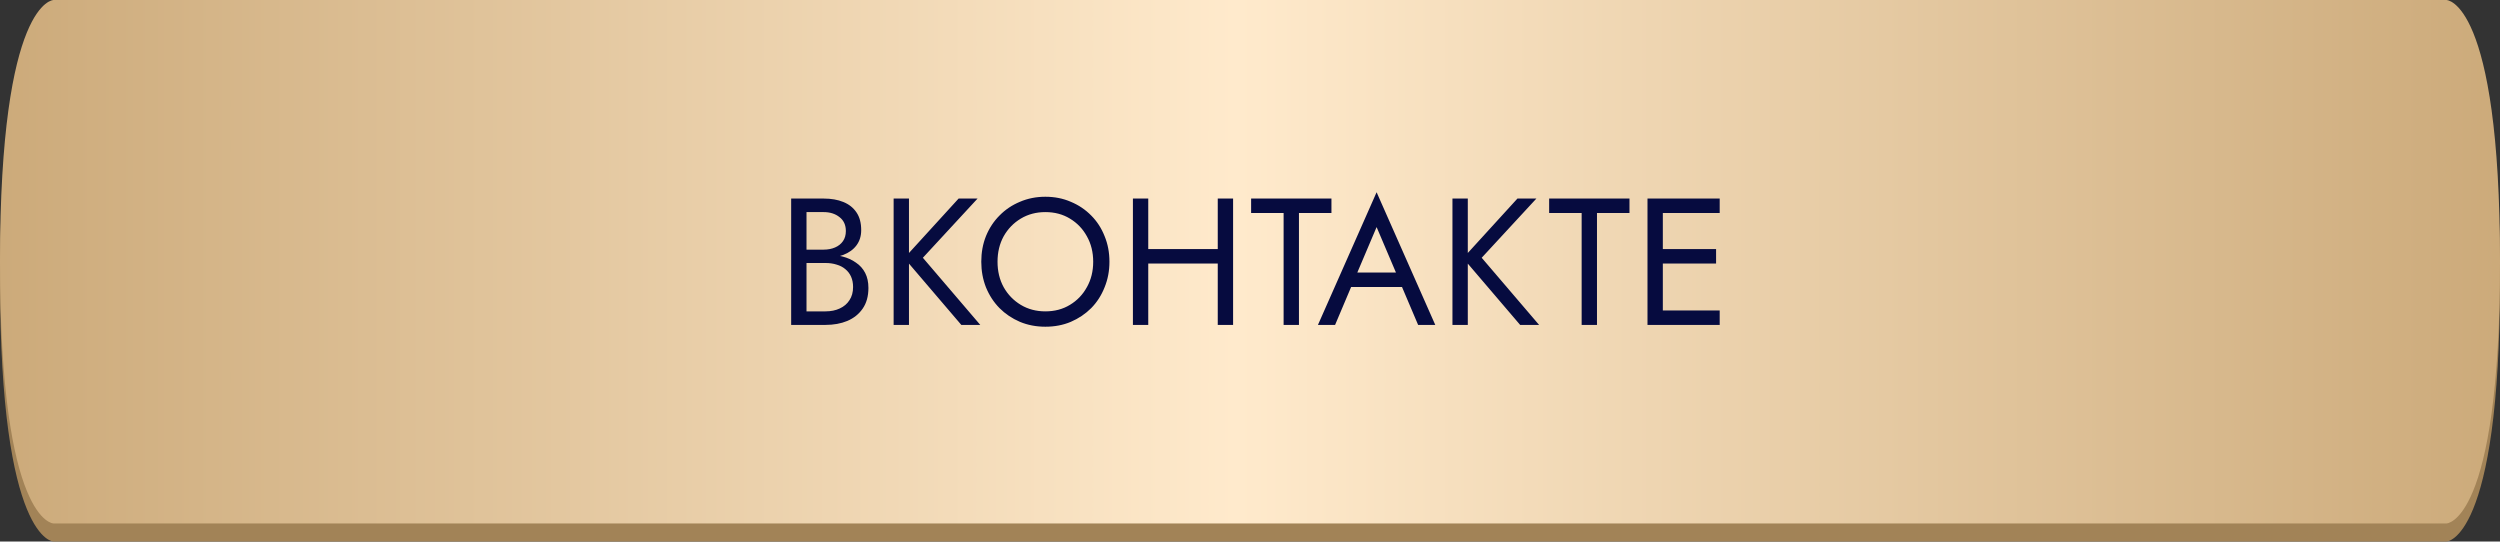
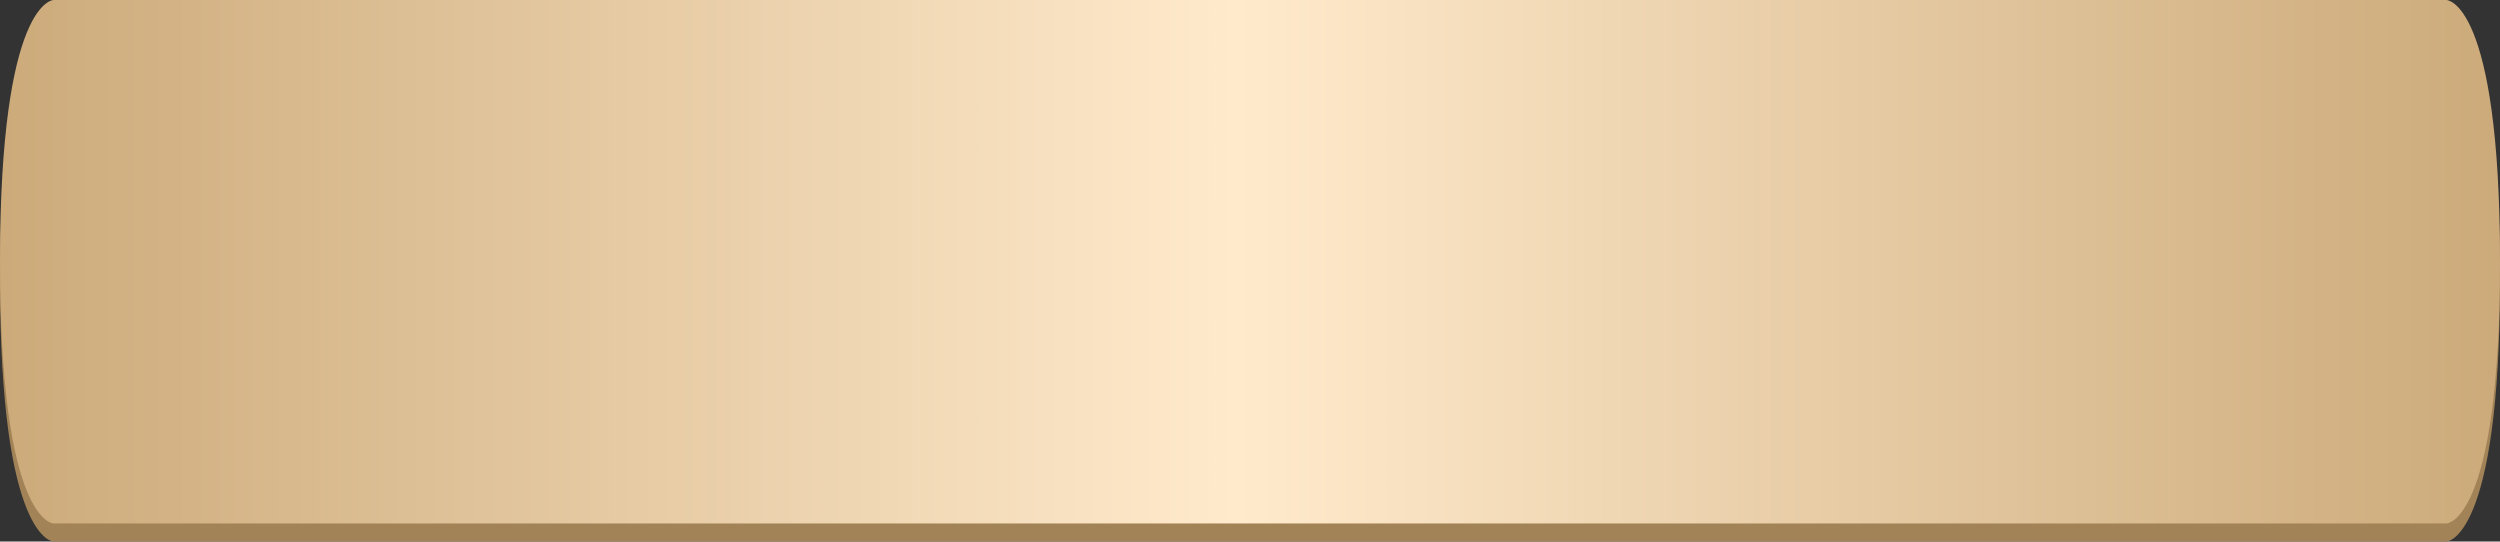
<svg xmlns="http://www.w3.org/2000/svg" width="277" height="60" viewBox="0 0 277 60" fill="none">
  <rect x="0" y="0" width="277" height="60" fill="#333333" stroke="none" />
  <path d="M5.936 2C5.936 2 5.936 2 5.936 2H138.5H271.064C271.064 2 271.064 2 271.064 2C271.064 2 277 2 277 31C277 60 271.064 60 271.064 60C271.064 60 271.064 60 271.064 60H138.5H5.936C5.936 60 5.936 60 5.936 60C5.936 60 0 60 0 31C0 2 5.936 2 5.936 2Z" fill="url(#paint0_linear_1_782)" />
  <path d="M5.936 0C5.936 0 5.936 0 5.936 0H138.5H271.064C271.064 0 271.064 0 271.064 0C271.064 0 277 0 277 29C277 58 271.064 58 271.064 58C271.064 58 271.064 58 271.064 58H138.5H5.936C5.936 58 5.936 58 5.936 58C5.936 58 0 58 0 29C0 0 5.936 0 5.936 0Z" fill="url(#paint1_linear_1_782)" />
-   <path d="M89.001 28.6H91.261C92.101 28.6 92.828 28.48 93.441 28.24C94.068 28 94.555 27.647 94.901 27.18C95.248 26.713 95.421 26.154 95.421 25.5C95.421 24.7 95.248 24.047 94.901 23.54C94.555 23.02 94.068 22.634 93.441 22.38C92.828 22.127 92.101 22 91.261 22H87.661V36H91.461C92.368 36 93.174 35.853 93.881 35.56C94.601 35.254 95.168 34.8 95.581 34.2C96.008 33.587 96.221 32.82 96.221 31.9C96.221 31.26 96.101 30.707 95.861 30.24C95.621 29.773 95.281 29.393 94.841 29.1C94.415 28.794 93.915 28.567 93.341 28.42C92.768 28.273 92.141 28.2 91.461 28.2H89.001V29.14H91.461C91.915 29.14 92.328 29.2 92.701 29.32C93.075 29.427 93.394 29.593 93.661 29.82C93.941 30.047 94.154 30.327 94.301 30.66C94.448 30.994 94.521 31.373 94.521 31.8C94.521 32.373 94.388 32.86 94.121 33.26C93.868 33.66 93.508 33.967 93.041 34.18C92.588 34.394 92.061 34.5 91.461 34.5H89.361V23.5H91.261C91.968 23.5 92.555 23.687 93.021 24.06C93.488 24.42 93.721 24.933 93.721 25.6C93.721 26.04 93.615 26.413 93.401 26.72C93.188 27.027 92.894 27.26 92.521 27.42C92.148 27.58 91.728 27.66 91.261 27.66H89.001V28.6ZM99.014 22V36H100.714V22H99.014ZM106.214 22L100.194 28.6L106.514 36H108.614L102.254 28.56L108.314 22H106.214ZM110.526 29C110.526 27.947 110.753 27.007 111.206 26.18C111.673 25.354 112.306 24.7 113.106 24.22C113.906 23.74 114.813 23.5 115.826 23.5C116.853 23.5 117.759 23.74 118.546 24.22C119.346 24.7 119.973 25.354 120.426 26.18C120.893 27.007 121.126 27.947 121.126 29C121.126 30.053 120.893 30.994 120.426 31.82C119.973 32.647 119.346 33.3 118.546 33.78C117.759 34.26 116.853 34.5 115.826 34.5C114.813 34.5 113.906 34.26 113.106 33.78C112.306 33.3 111.673 32.647 111.206 31.82C110.753 30.994 110.526 30.053 110.526 29ZM108.726 29C108.726 30.014 108.899 30.96 109.246 31.84C109.606 32.72 110.106 33.487 110.746 34.14C111.386 34.78 112.139 35.287 113.006 35.66C113.873 36.02 114.813 36.2 115.826 36.2C116.853 36.2 117.793 36.02 118.646 35.66C119.513 35.287 120.266 34.78 120.906 34.14C121.546 33.487 122.039 32.72 122.386 31.84C122.746 30.96 122.926 30.014 122.926 29C122.926 27.974 122.746 27.027 122.386 26.16C122.039 25.28 121.546 24.52 120.906 23.88C120.266 23.227 119.513 22.72 118.646 22.36C117.793 21.987 116.853 21.8 115.826 21.8C114.813 21.8 113.873 21.987 113.006 22.36C112.139 22.72 111.386 23.227 110.746 23.88C110.106 24.52 109.606 25.28 109.246 26.16C108.899 27.027 108.726 27.974 108.726 29ZM126.467 29.2H136.067V27.6H126.467V29.2ZM134.927 22V36H136.627V22H134.927ZM125.527 22V36H127.227V22H125.527ZM138.624 23.6H142.224V36H143.924V23.6H147.524V22H138.624V23.6ZM148.868 31.8H156.268L155.668 30.2H149.468L148.868 31.8ZM152.528 25.16L154.928 30.8L155.088 31.2L157.128 36H159.028L152.528 21.3L146.028 36H147.928L150.008 31.08L150.168 30.72L152.528 25.16ZM160.932 22V36H162.632V22H160.932ZM168.132 22L162.112 28.6L168.432 36H170.532L164.172 28.56L170.232 22H168.132ZM171.646 23.6H175.246V36H176.946V23.6H180.546V22H171.646V23.6ZM183.482 36H190.542V34.4H183.482V36ZM183.482 23.6H190.542V22H183.482V23.6ZM183.482 29.2H190.142V27.6H183.482V29.2ZM182.542 22V36H184.242V22H182.542Z" fill="#060B3F" />
  <defs>
    <linearGradient id="paint0_linear_1_782" x1="0" y1="61.438" x2="277" y2="61.438" gradientUnits="userSpaceOnUse">
      <stop stop-color="#A28357" />
    </linearGradient>
    <linearGradient id="paint1_linear_1_782" x1="-6.97088e-08" y1="29" x2="277" y2="29" gradientUnits="userSpaceOnUse">
      <stop stop-color="#CCAA7A" />
      <stop offset="0.495" stop-color="#FFEACC" />
      <stop offset="1" stop-color="#CCAA7A" />
    </linearGradient>
  </defs>
</svg>